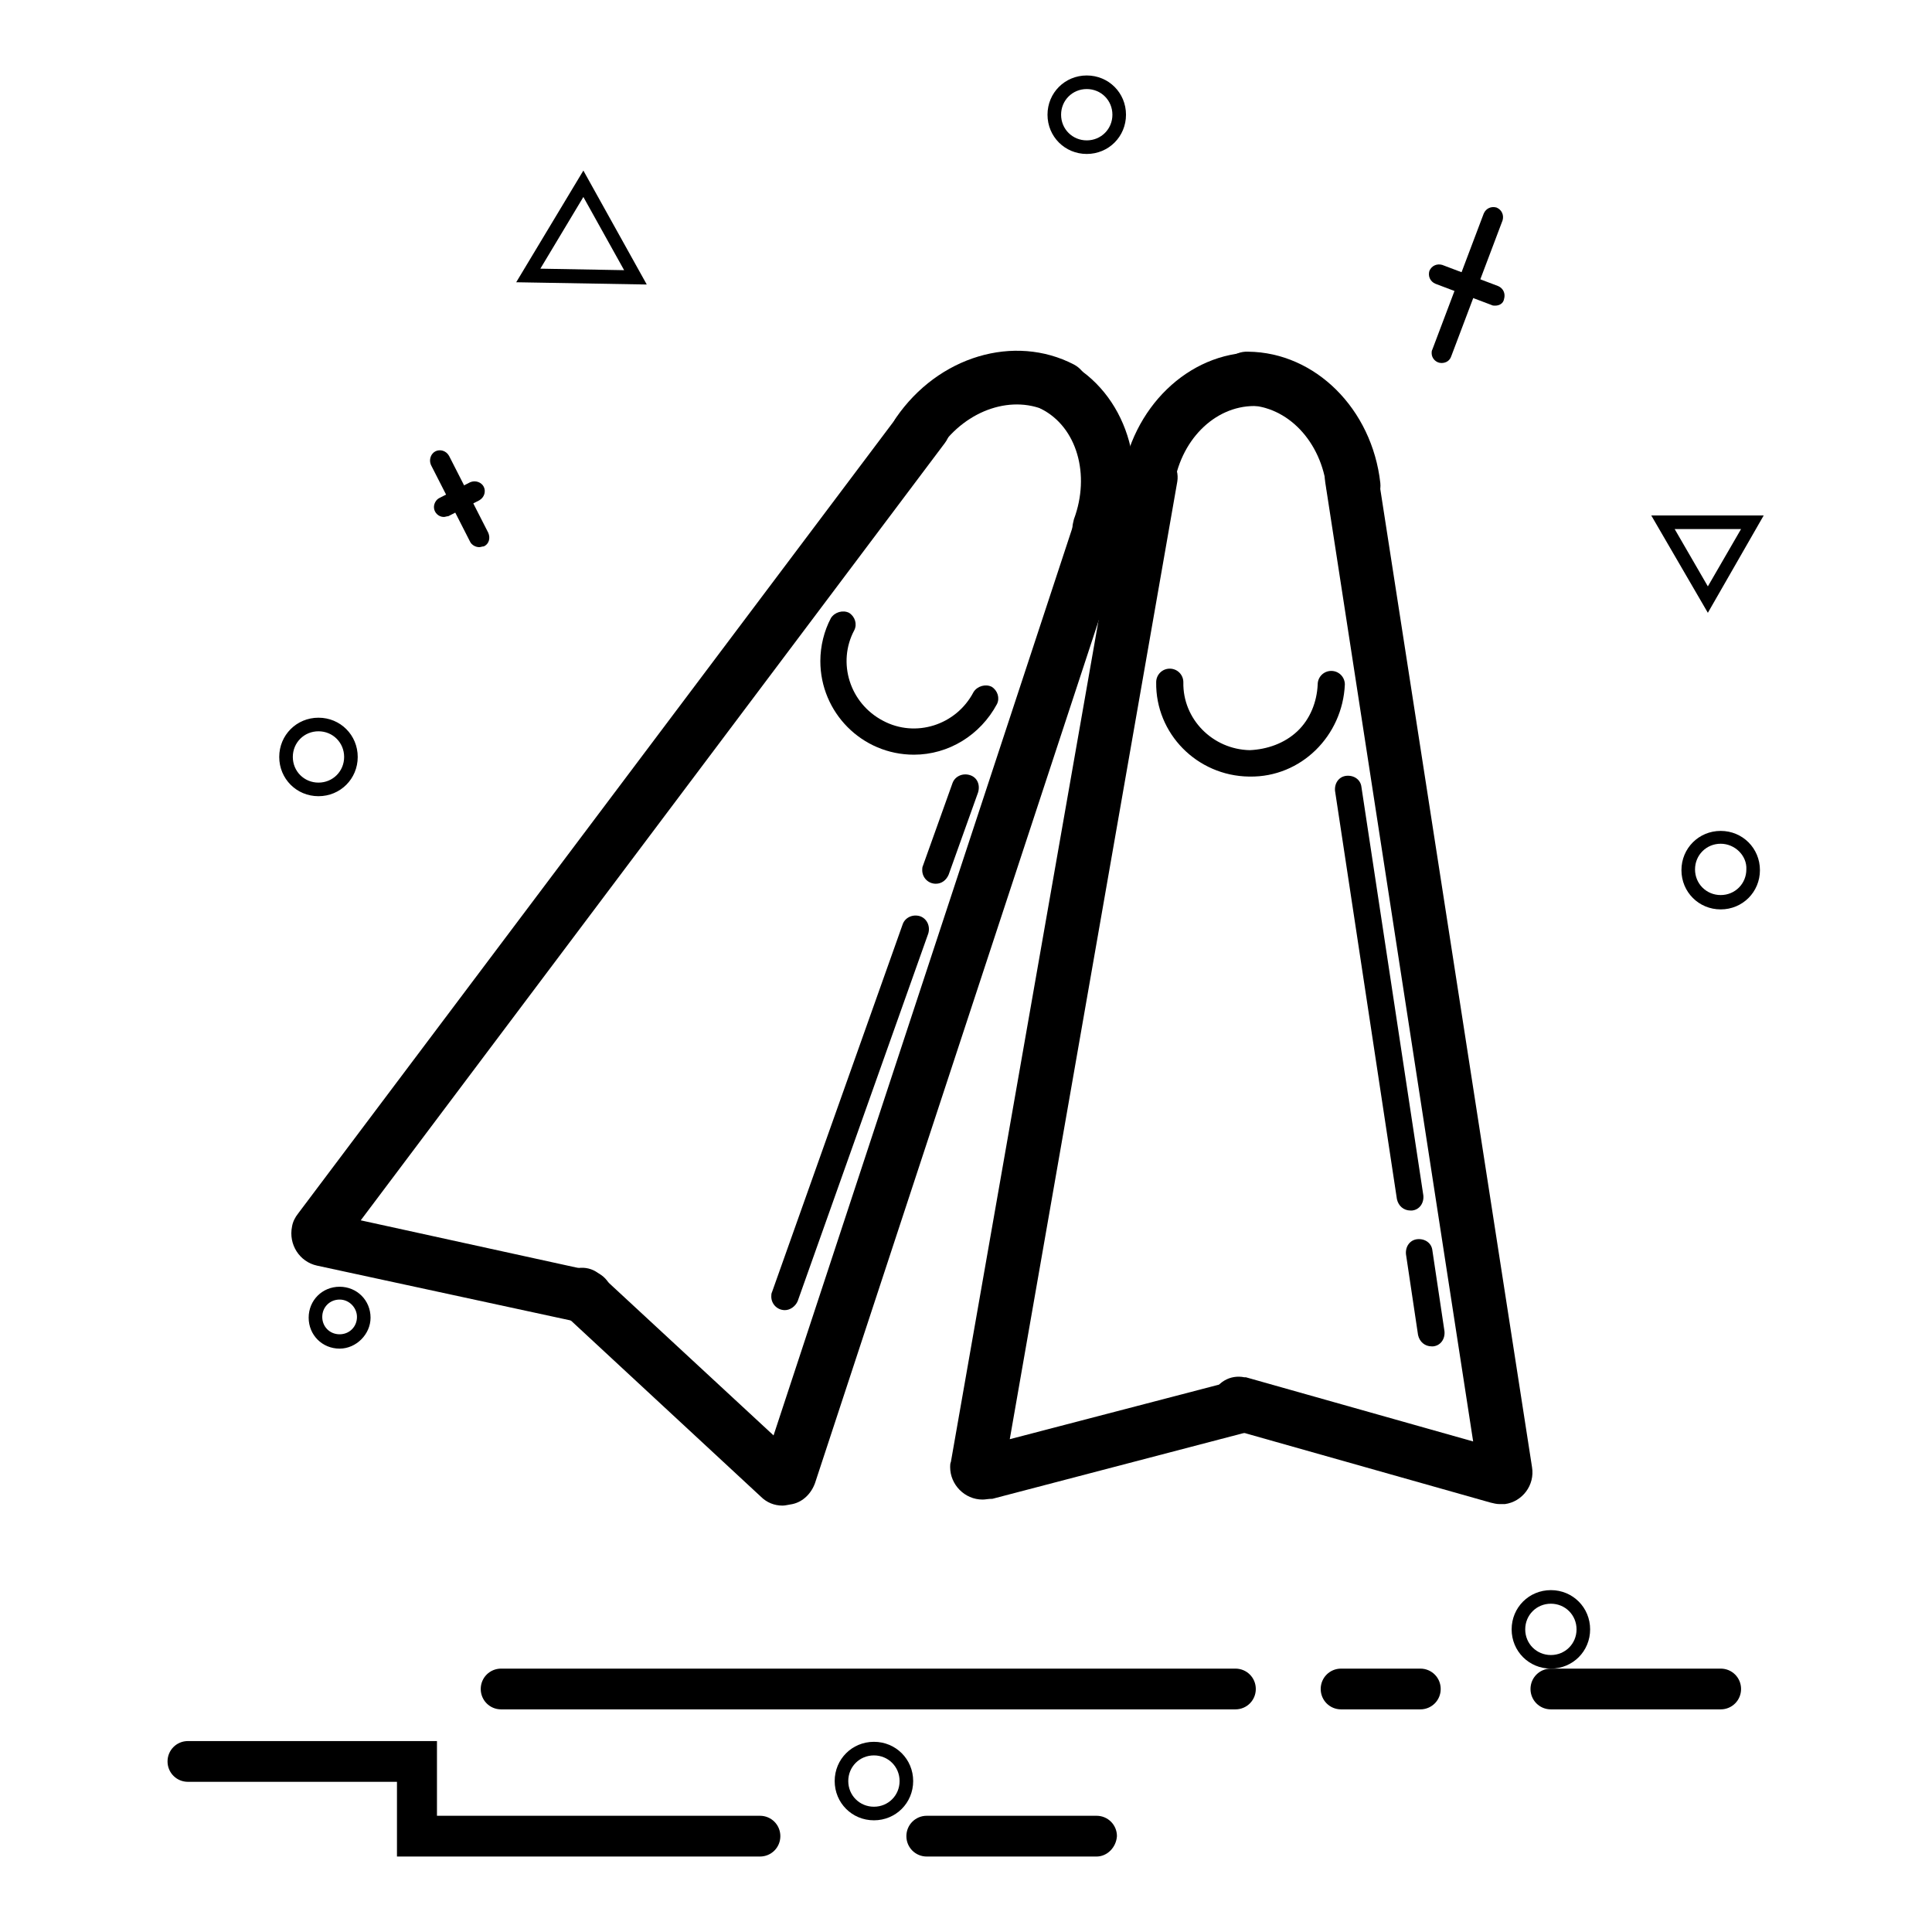
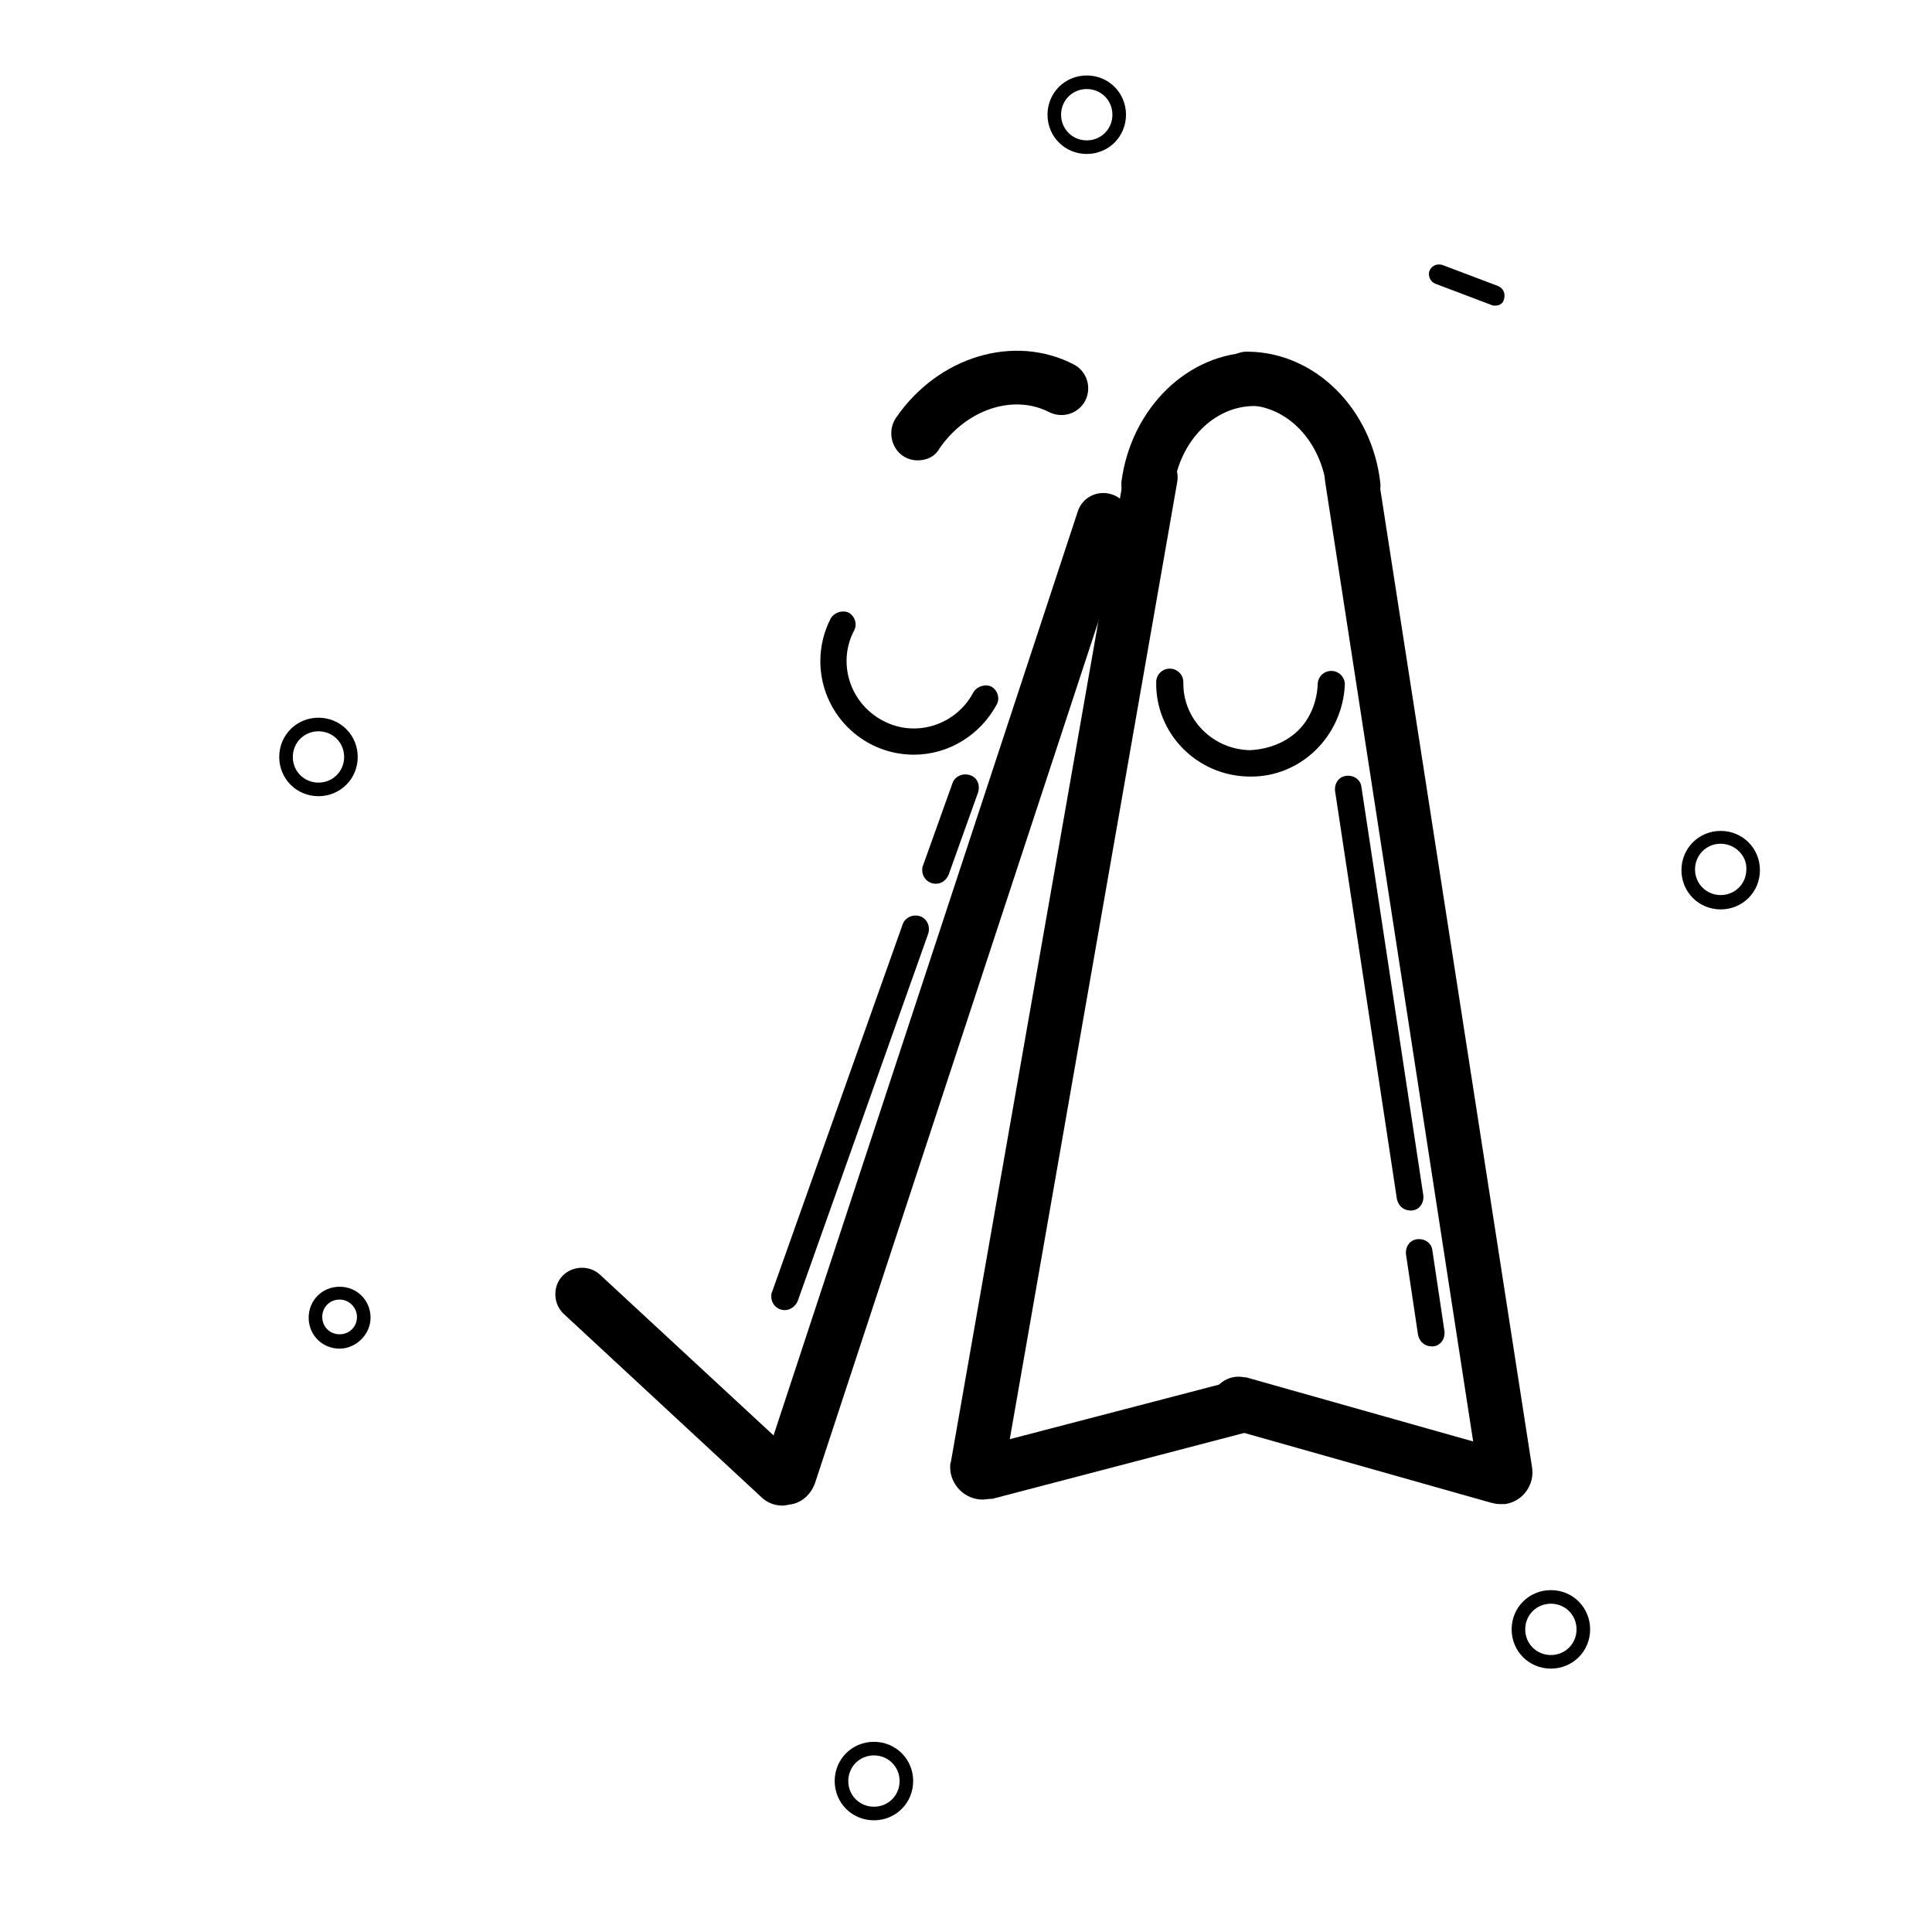
<svg xmlns="http://www.w3.org/2000/svg" version="1.1" x="0px" y="0px" viewBox="0 0 256 256" enable-background="new 0 0 256 256" xml:space="preserve">
  <g>
    <path fill="#000000" d="M103.7,199.5c-1.1,0-2.1-0.4-2.9-1.2l-26.1-24.2c-1.4-1.3-1.5-3.6-0.2-5c1.3-1.4,3.6-1.5,5-0.2l23,21.3 l40.3-122.4c0.6-1.9,2.6-2.9,4.5-2.3c1.9,0.6,2.9,2.6,2.3,4.5l-41.6,126.5c-0.5,1.4-1.6,2.5-3,2.8 C104.4,199.4,104,199.5,103.7,199.5z" />
-     <path fill="#000000" d="M145.6,73.6c-2,0-3.5-1.6-3.5-3.6c0-0.4,0.1-0.8,0.2-1.2c2.2-5.9,0.4-12.2-4.3-14.6c-1.7-0.9-2.4-3-1.5-4.8 c0.9-1.7,3-2.4,4.8-1.5c7.9,4.1,11.1,14.2,7.6,23.4C148.4,72.7,147.1,73.6,145.6,73.6L145.6,73.6z M77.5,175.3 c-0.3,0-0.5,0-0.8-0.1L42,167.7c-2.3-0.5-3.8-2.8-3.3-5.2c0.1-0.6,0.4-1.2,0.8-1.7l80-106.4c1.2-1.6,3.4-1.9,5-0.7 c1.6,1.2,1.9,3.4,0.7,5l0,0l-77.4,103l30.6,6.7c1.9,0.4,3.1,2.3,2.7,4.2C80.7,174.2,79.2,175.4,77.5,175.3z" />
    <path fill="#000000" d="M121.6,61c-2,0-3.5-1.6-3.5-3.6c0-0.7,0.2-1.4,0.6-2c5.6-8.2,15.7-11.2,23.6-7.1c1.7,0.9,2.4,3,1.5,4.8 c-0.9,1.7-3,2.4-4.8,1.5c-4.7-2.4-10.9-0.4-14.5,4.8C123.9,60.5,122.8,61,121.6,61z M121.1,100c-6.9,0-12.4-5.6-12.4-12.4 c0-2,0.5-4,1.4-5.7c0.5-0.8,1.6-1.1,2.4-0.7c0.8,0.5,1.1,1.5,0.7,2.3c-2.3,4.3-0.6,9.7,3.8,12c4.3,2.3,9.7,0.6,12-3.8 c0.5-0.8,1.6-1.1,2.4-0.7c0.8,0.5,1.1,1.5,0.7,2.3C129.9,97.4,125.7,100,121.1,100L121.1,100z M198.7,199.3c-0.4,0-0.8-0.1-1.2-0.2 l-34.3-9.7c-1.9-0.5-3-2.4-2.6-4.3c0.5-1.9,2.4-3,4.3-2.6c0.1,0,0.1,0,0.2,0l30.1,8.5L175.6,63.9c-0.3-1.9,0.9-3.8,2.9-4.1 c1.9-0.3,3.8,0.9,4.1,2.9c0,0.1,0,0.1,0,0.2L203,194.4c0.4,2.4-1.3,4.6-3.6,4.9C199.2,199.3,198.9,199.3,198.7,199.3L198.7,199.3z" />
    <path fill="#000000" d="M179.3,68c-1.8,0-3.3-1.4-3.5-3.2c-0.7-6.3-5.2-11-10.5-11.1c-2,0-3.5-1.6-3.5-3.6c0,0,0,0,0,0 c0-2,1.6-3.6,3.6-3.5c8.9,0.1,16.4,7.6,17.5,17.4c0.2,1.9-1.2,3.7-3.1,3.9c0,0,0,0,0,0C179.5,68,179.4,68,179.3,68z M130.2,198.7 c-2.4,0-4.3-2-4.3-4.3c0-0.2,0-0.5,0.1-0.7l23-131.1c0.3-1.9,2.2-3.2,4.1-2.9c1.9,0.3,3.2,2.2,2.9,4.1l-22.2,126.9l30.3-7.9 c1.9-0.5,3.8,0.6,4.3,2.5s-0.6,3.8-2.5,4.3l0,0l-34.4,9C130.9,198.6,130.6,198.7,130.2,198.7z" />
    <path fill="#000000" d="M152.2,67.8c-0.2,0-0.3,0-0.5,0c-1.9-0.3-3.3-2-3.1-4c0,0,0,0,0,0c1.3-9.8,8.9-17.1,17.6-17.1h0.1 c2,0,3.6,1.5,3.6,3.5c0,2-1.5,3.6-3.5,3.6c-0.1,0-0.1,0-0.2,0c-5.3,0-9.9,4.6-10.7,10.9C155.5,66.4,154,67.7,152.2,67.8L152.2,67.8 z M165.6,102.9h-0.1c-6.9-0.1-12.4-5.7-12.3-12.5c0,0,0,0,0,0c0-1,0.8-1.8,1.8-1.8h0c1,0,1.8,0.8,1.8,1.8c0,0,0,0,0,0 c-0.1,4.9,3.9,8.9,8.8,9c0,0,0,0,0,0c2.3-0.1,4.6-0.9,6.3-2.5c1.7-1.6,2.6-3.9,2.7-6.2c0-1,0.8-1.8,1.8-1.8h0c1,0,1.8,0.8,1.8,1.8 c0,0,0,0,0,0C177.9,97.5,172.4,103,165.6,102.9L165.6,102.9z M104,173.6c-1,0-1.8-0.8-1.8-1.8c0-0.2,0-0.4,0.1-0.6l17.3-48.7 c0.3-0.9,1.3-1.4,2.3-1.1c0.9,0.3,1.4,1.3,1.1,2.3l-17.3,48.7C105.4,173.1,104.7,173.6,104,173.6z M124,117.1c-1,0-1.8-0.8-1.8-1.8 c0-0.2,0-0.4,0.1-0.6l3.9-10.9c0.3-0.9,1.3-1.4,2.3-1.1s1.4,1.3,1.1,2.3l-3.9,10.9C125.4,116.6,124.8,117.1,124,117.1z  M189.7,178.4c-0.9,0-1.6-0.6-1.8-1.5l-1.6-10.7c-0.1-1,0.5-1.9,1.5-2c1-0.1,1.9,0.5,2,1.5l1.6,10.7c0.1,1-0.5,1.9-1.5,2 C189.8,178.4,189.8,178.4,189.7,178.4L189.7,178.4z M186.9,160.4c-0.9,0-1.6-0.6-1.8-1.5l-8.2-54.1c-0.1-1,0.5-1.9,1.5-2 c1-0.1,1.9,0.5,2,1.5l8.2,54.1c0.1,1-0.5,1.9-1.5,2C187.1,160.4,187,160.4,186.9,160.4L186.9,160.4z M42.2,105.5 c-2.9,0-5.2-2.3-5.2-5.2s2.3-5.2,5.2-5.2c2.9,0,5.2,2.3,5.2,5.2C47.4,103.2,45.1,105.5,42.2,105.5z M42.2,96.9 c-1.9,0-3.4,1.5-3.4,3.4c0,1.9,1.5,3.4,3.4,3.4s3.4-1.5,3.4-3.4l0,0C45.6,98.4,44.1,96.9,42.2,96.9z M144,20.4 c-2.9,0-5.2-2.3-5.2-5.2c0-2.9,2.3-5.2,5.2-5.2c2.9,0,5.2,2.3,5.2,5.2c0,0,0,0,0,0C149.2,18.1,146.9,20.4,144,20.4z M144,11.8 c-1.9,0-3.4,1.5-3.4,3.4c0,1.9,1.5,3.4,3.4,3.4c1.9,0,3.4-1.5,3.4-3.4l0,0C147.4,13.3,145.9,11.8,144,11.8z M228,120.5 c-2.9,0-5.2-2.3-5.2-5.2c0-2.9,2.3-5.2,5.2-5.2s5.2,2.3,5.2,5.2C233.2,118.2,230.9,120.5,228,120.5z M228,111.8 c-1.9,0-3.4,1.5-3.4,3.4c0,1.9,1.5,3.4,3.4,3.4s3.4-1.5,3.4-3.4l0,0C231.5,113.4,229.9,111.8,228,111.8L228,111.8z M205.5,221.1 c-2.9,0-5.2-2.3-5.2-5.2c0-2.9,2.3-5.2,5.2-5.2c2.9,0,5.2,2.3,5.2,5.2C210.7,218.8,208.4,221.1,205.5,221.1z M205.5,212.5 c-1.9,0-3.4,1.5-3.4,3.4c0,1.9,1.5,3.4,3.4,3.4c1.9,0,3.4-1.5,3.4-3.4l0,0C208.9,214,207.4,212.5,205.5,212.5L205.5,212.5z  M45,178.7c-2.3,0-4.1-1.8-4.1-4.1c0-2.3,1.8-4.1,4.1-4.1c2.3,0,4.1,1.8,4.1,4.1C49.1,176.8,47.2,178.7,45,178.7L45,178.7z  M45,172.2c-1.3,0-2.3,1-2.3,2.3c0,1.3,1,2.3,2.3,2.3c1.3,0,2.3-1,2.3-2.3c0,0,0,0,0,0C47.3,173.3,46.3,172.2,45,172.2L45,172.2z  M115.8,241.2c-2.9,0-5.2-2.3-5.2-5.2c0-2.9,2.3-5.2,5.2-5.2c2.9,0,5.2,2.3,5.2,5.2c0,0,0,0,0,0C121,238.9,118.7,241.2,115.8,241.2 z M115.8,232.6c-1.9,0-3.4,1.5-3.4,3.4c0,1.9,1.5,3.4,3.4,3.4c1.9,0,3.4-1.5,3.4-3.4C119.2,234.1,117.7,232.6,115.8,232.6z  M198.1,40.5c-0.2,0-0.3,0-0.5-0.1l-7.4-2.8c-0.7-0.3-1-1-0.8-1.7c0.3-0.7,1-1,1.7-0.8c0,0,0,0,0,0l7.4,2.8c0.7,0.3,1,1,0.8,1.7 C199.2,40.2,198.7,40.5,198.1,40.5L198.1,40.5z" />
-     <path fill="#000000" d="M191,48.1c-0.7,0-1.3-0.6-1.3-1.3c0-0.2,0-0.3,0.1-0.5l6.8-18c0.3-0.7,1-1,1.7-0.8c0.7,0.3,1,1,0.8,1.7 c0,0,0,0,0,0l-6.8,18C192.1,47.8,191.6,48.1,191,48.1L191,48.1z M58.8,68.5c-0.7,0-1.3-0.6-1.3-1.3c0-0.5,0.3-1,0.7-1.2l4.1-2.1 c0.7-0.3,1.5,0,1.8,0.6c0.3,0.6,0.1,1.4-0.6,1.8l-4.1,2.1C59.2,68.4,59,68.5,58.8,68.5z" />
-     <path fill="#000000" d="M63.5,72.5c-0.5,0-1-0.3-1.2-0.7l-5.2-10.2c-0.3-0.7,0-1.5,0.6-1.8c0.6-0.3,1.4-0.1,1.8,0.6l5.2,10.2 c0.3,0.7,0.1,1.5-0.6,1.8C63.9,72.4,63.7,72.5,63.5,72.5z M100.7,246H52.6v-9.9H24.9c-1.5,0-2.7-1.2-2.7-2.7c0-1.5,1.2-2.7,2.7-2.7 h33v9.9h42.8c1.5,0,2.7,1.2,2.7,2.7C103.4,244.8,102.2,246,100.7,246L100.7,246L100.7,246z M163.7,226.5H66.4 c-1.5,0-2.7-1.2-2.7-2.7c0-1.5,1.2-2.7,2.7-2.7h97.3c1.5,0,2.7,1.2,2.7,2.7C166.4,225.3,165.2,226.5,163.7,226.5z M188.2,226.5 h-10.5c-1.5,0-2.7-1.2-2.7-2.7c0-1.5,1.2-2.7,2.7-2.7h10.5c1.5,0,2.7,1.2,2.7,2.7C190.9,225.3,189.7,226.5,188.2,226.5z M228,226.5 h-22.5c-1.5,0-2.7-1.2-2.7-2.7c0-1.5,1.2-2.7,2.7-2.7H228c1.5,0,2.7,1.2,2.7,2.7C230.7,225.3,229.5,226.5,228,226.5z M145.3,246 h-22.5c-1.5,0-2.7-1.2-2.7-2.7c0-1.5,1.2-2.7,2.7-2.7h22.5c1.5,0,2.7,1.2,2.7,2.7C147.9,244.8,146.7,246,145.3,246L145.3,246z  M85.7,37.7l-17.3-0.3l8.9-14.8L85.7,37.7z M71.6,35.6l11.1,0.2l-5.4-9.7L71.6,35.6z M226.3,81.2l-7.5-12.9h14.9L226.3,81.2z  M221.9,70.1l4.4,7.6l4.4-7.6H221.9z" />
  </g>
</svg>